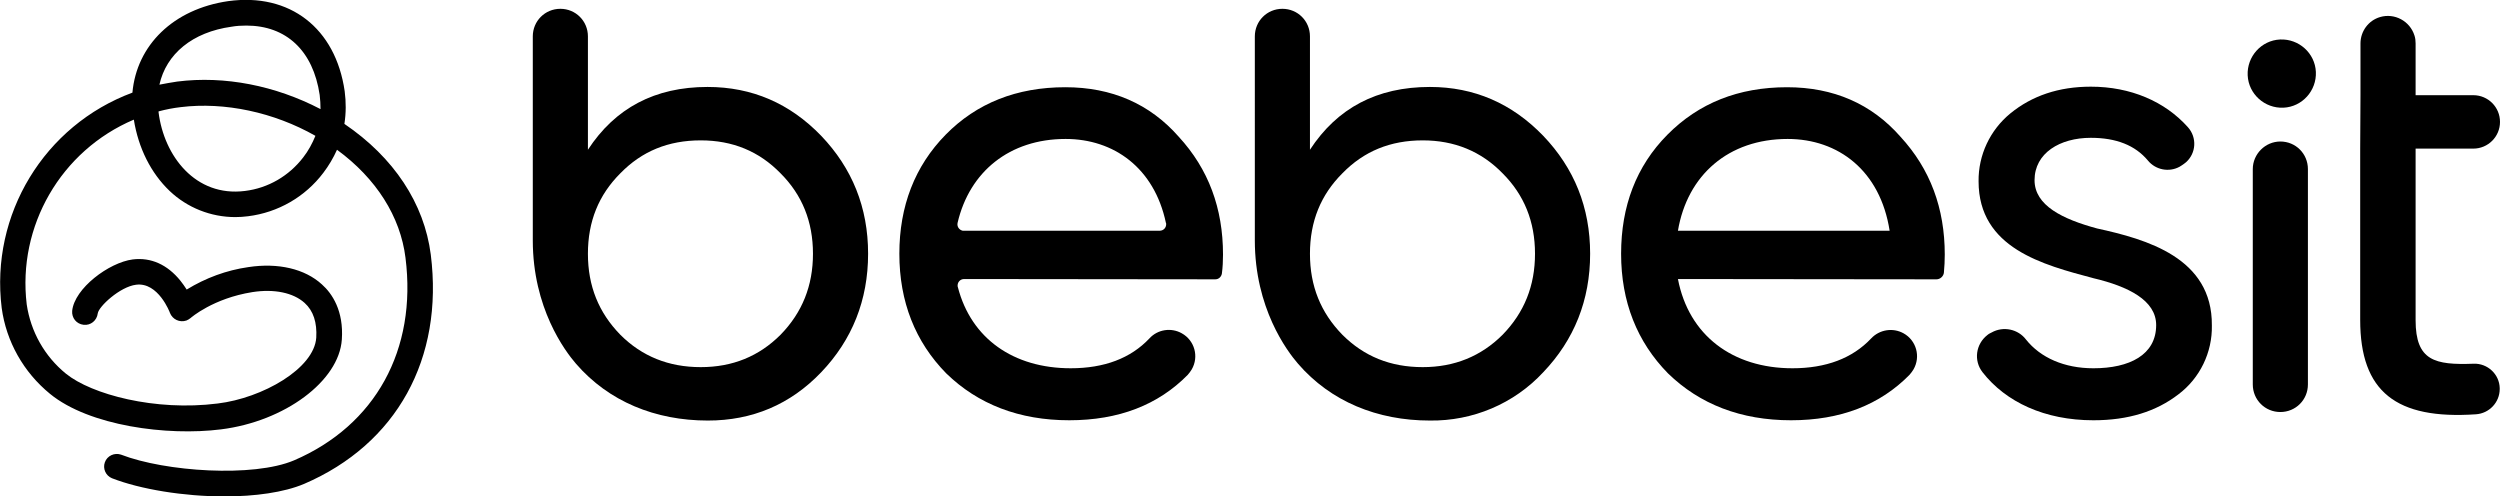
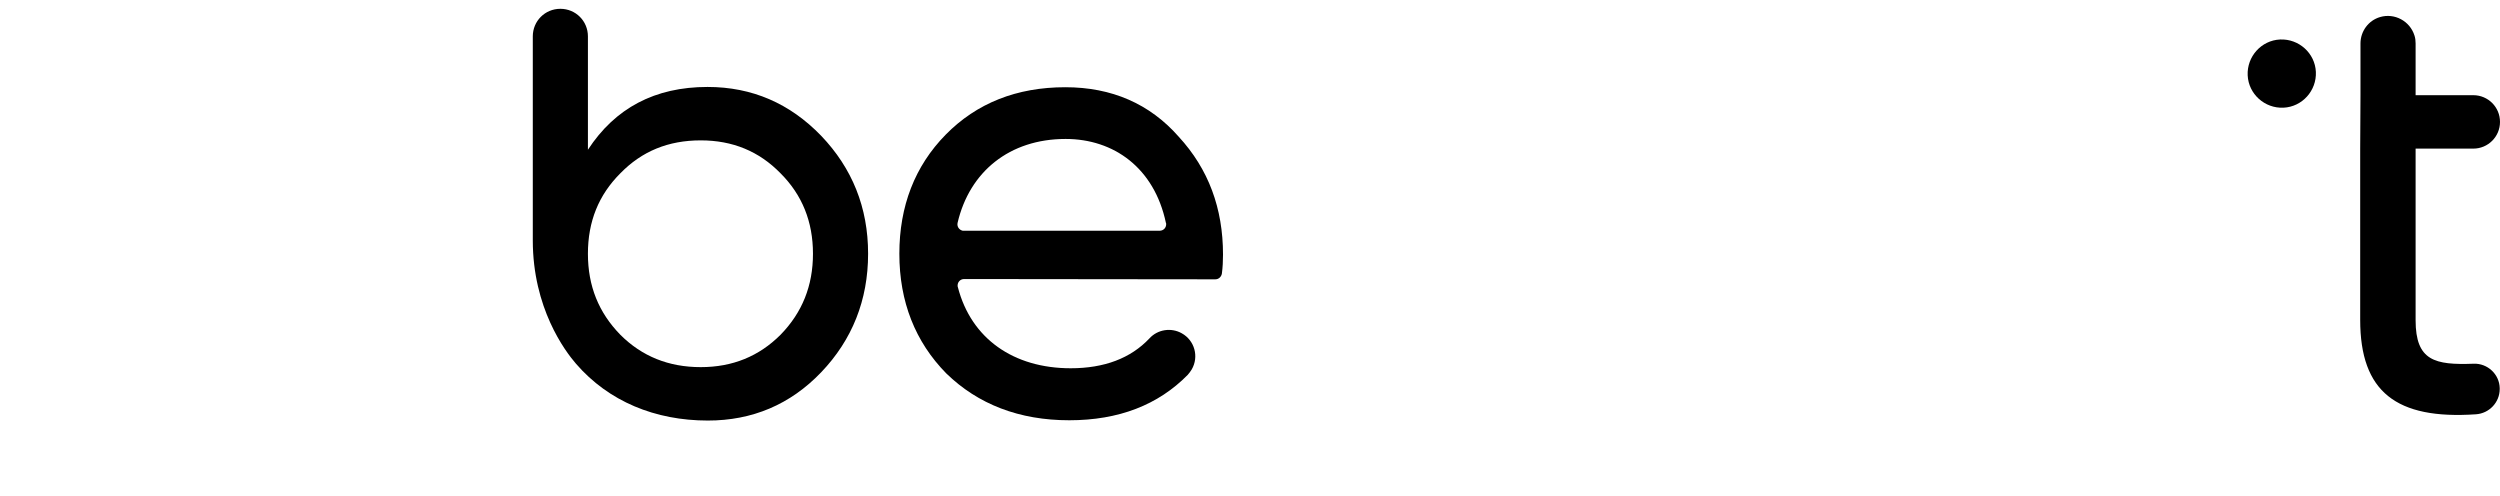
<svg xmlns="http://www.w3.org/2000/svg" version="1.1" id="Capa_1" x="0px" y="0px" viewBox="0 0 879.8 174.7" style="enable-background:new 0 0 879.8 174.7;" xml:space="preserve">
-   <path d="M151.6,89.6c-2.3-18-13-34.2-30.4-46c0.6-3.8,0.6-7.7,0.1-11.5C118.1,9.9,102-2.6,80.3,0.4C61,3.2,48.1,15.9,46.6,32.6  C15.6,44.1-3.5,75.5,0.6,108.4c1.6,11.8,7.7,22.6,17,30.2c13.8,11.3,41.3,14.9,60.2,12.5c22.4-2.8,41.5-17,42.5-31.6  c0.7-10.1-3.4-16.2-7-19.4c-6-5.5-15.4-7.7-25.9-6.1c-7.7,1.1-15,3.8-21.7,7.9c-0.7-1.1-1.4-2.1-2.2-3.1c-4.6-5.7-10.4-8.3-16.8-7.5  c-8.4,1.1-20.5,10.2-21.3,18.1c-0.2,2.5,1.5,4.6,4,4.9c0,0,0,0,0,0c2.5,0.3,4.7-1.5,5-4c0,0,0,0,0,0c0.3-2.4,7.8-9.4,13.5-10.1  c7.8-1,11.9,9.8,11.9,9.9c0.9,2.3,3.4,3.5,5.8,2.7c0.5-0.2,1-0.5,1.5-0.9c0.1-0.1,7.9-6.9,21.7-9.1c7.7-1.2,14.4,0.2,18.4,3.8  c3.1,2.8,4.4,6.9,4.1,12.2c-0.7,10.9-18.9,21.3-34.7,23.2c-22,2.8-44.4-3.2-53.4-10.5c-7.5-6.1-12.4-14.8-13.8-24.4  C6.1,79.6,21.4,53,47.1,42.1c1.6,10,6,18.8,12.6,25.1c6.2,5.9,14.5,9.2,23.1,9.2c1.5,0,3-0.1,4.5-0.3c10.5-1.3,20.1-6.8,26.5-15.3  c1.9-2.5,3.5-5.2,4.8-8.1c13.8,10.1,22.3,23.5,24.1,38c4.1,32.4-10.6,59-39.2,71.3c-14.3,6.1-45.4,4-60.9-2  c-2.3-0.8-4.9,0.4-5.7,2.7c-0.8,2.2,0.3,4.7,2.5,5.6c10,3.9,25.3,6.4,39.6,6.4c10.7,0,20.9-1.4,28-4.4  C139.6,156.3,156.2,126.2,151.6,89.6z M81.5,9.4C83.2,9.1,84.9,9,86.7,9c14,0,23.5,8.8,25.8,24.4c0.2,1.7,0.3,3.3,0.3,5  C96.9,30.1,79,26.6,62.4,28.7c-2.1,0.3-4.2,0.7-6.3,1.1C58.5,19,67.7,11.3,81.5,9.4z M106.7,55.4c-5,6.5-12.3,10.8-20.5,11.8  c-17.4,2.2-28.5-12.3-30.4-27.7v-0.3c2.6-0.7,5.2-1.2,7.8-1.5c15.4-1.9,32.8,1.8,47.4,10.1C109.9,50.5,108.5,53.1,106.7,55.4  L106.7,55.4z" />
  <path d="M289,47.8c10.9,11.4,16.5,25.2,16.5,41.5s-5.6,30.3-16.5,41.7s-24.3,17-39.9,17c-18.5,0-34.9-6.7-46.4-20  c-3.9-4.5-15.2-19.6-15.2-43.4V12.8c0-5.4,4.3-9.7,9.7-9.7l0,0l0,0c5.4,0,9.7,4.3,9.7,9.7v0v39.9c9.6-14.7,23.6-22.1,42.1-22.1  C264.7,30.6,278,36.4,289,47.8z M274.7,117.8c7.6-7.8,11.4-17.2,11.4-28.5s-3.8-20.7-11.4-28.3c-7.6-7.8-16.9-11.6-28.1-11.6  c-11.4,0-20.7,3.8-28.3,11.6c-7.6,7.6-11.4,16.9-11.4,28.3s3.8,20.7,11.4,28.5c7.6,7.6,17,11.4,28.3,11.4  C257.8,129.2,267.1,125.4,274.7,117.8L274.7,117.8z" />
-   <path d="M543.1,47.8C554,59.2,559.6,73,559.6,89.3s-5.6,30.3-16.5,41.7c-10.3,11.1-24.8,17.2-39.9,17c-18.5,0-34.9-6.7-46.4-20  c-3.9-4.5-15.2-19.6-15.2-43.4V12.8c0-5.4,4.3-9.7,9.7-9.7c0,0,0,0,0,0l0,0c5.4,0,9.7,4.3,9.7,9.7v0v39.9  c9.6-14.7,23.6-22.1,42.2-22.1C518.8,30.6,532.1,36.4,543.1,47.8z M528.8,117.8c7.6-7.8,11.4-17.2,11.4-28.5s-3.8-20.7-11.4-28.3  c-7.6-7.8-17-11.6-28.1-11.6c-11.4,0-20.7,3.8-28.3,11.6c-7.6,7.6-11.4,16.9-11.4,28.3s3.8,20.7,11.4,28.5  c7.6,7.6,16.9,11.4,28.3,11.4C511.8,129.2,521.2,125.4,528.8,117.8L528.8,117.8z" />
  <path d="M339.3,98.2c-1.3,0-2.3,1-2.3,2.3c0,0.2,0,0.4,0.1,0.6c4.7,18.1,19.6,28.5,39.7,28.5c11.8,0,21.1-3.5,27.7-10.5  c2.9-3.2,7.7-3.9,11.4-1.8l0,0c4.5,2.5,6.1,8.2,3.5,12.7c-0.4,0.7-0.9,1.3-1.4,1.9c-10.4,10.6-24.3,16-41.7,16  c-17.6,0-32.1-5.6-43.3-16.5c-10.9-11.1-16.5-25.2-16.5-42.1c0-16.7,5.4-30.8,16.3-41.9s25-16.7,42.1-16.7  c16.3,0,29.7,5.8,39.9,17.4c10.5,11.4,15.6,25.2,15.6,41.5c0,2.2-0.1,4.5-0.4,6.7c-0.2,1.1-1.1,2-2.3,2L339.3,98.2z M339.3,81.2  h68.8c1.3,0,2.3-1,2.3-2.3c0-0.2,0-0.3-0.1-0.5C406.2,59.1,392,48.9,375,48.9c-19.7,0-33.8,11.5-38,29.5c-0.3,1.3,0.5,2.5,1.8,2.8  C338.9,81.2,339.1,81.2,339.3,81.2z" />
-   <path d="M590.5,98.2c3.8,19.8,19.2,31.4,40.3,31.4c11.8,0,21.1-3.5,27.7-10.5c2.9-3.1,7.6-3.9,11.4-1.8l0,0  c4.5,2.5,6.1,8.2,3.5,12.7c-0.4,0.7-0.9,1.3-1.4,1.9c-10.4,10.6-24.3,16-41.7,16c-17.6,0-32.1-5.6-43.3-16.5  c-10.9-11.1-16.5-25.2-16.5-42.1c0-16.7,5.3-30.8,16.3-41.9s25-16.7,42.1-16.7c16.3,0,29.7,5.8,39.9,17.4  c10.5,11.4,15.6,25.2,15.6,41.5c0,2.1-0.1,4.2-0.3,6.3c-0.1,1.3-1.3,2.4-2.6,2.4L590.5,98.2z M590.5,81.2H665  c-3.3-21.2-18.1-32.3-35.9-32.3C608.3,48.9,593.8,61.6,590.5,81.2z" />
-   <path d="M738,80.4c17.4,3.8,40.6,10.3,40.4,34.1c0.2,9.5-4.2,18.6-11.8,24.3c-7.8,6-17.6,9.1-29.9,9.1c-17.1,0-30.8-6.4-39-16.9  c-3.2-4.1-2.4-9.9,1.7-13.1c0.3-0.3,0.7-0.5,1.1-0.7l0.4-0.2c4.1-2.3,9.3-1.2,12.1,2.5c5.1,6.4,13.5,10.1,23.7,10.1  c12.7,0,22.1-4.7,22.1-15.2c0-8.7-9.8-13.6-22.1-16.5c-17.6-4.7-40.4-10.5-40.4-34.1c-0.1-9.2,4-18,11.2-23.9  c7.6-6.2,17-9.4,28.3-9.4c14,0,26.1,5.2,34.2,14.3c3.2,3.6,2.9,9.1-0.7,12.3c-0.5,0.4-1,0.8-1.5,1.1l-0.8,0.5  c-3.7,2-8.4,1.1-11.1-2.2c-4.5-5.4-11.2-8-20.1-8c-10.9,0-19.8,5.4-19.8,14.9C716,72.3,725.8,77.1,738,80.4z" />
-   <path d="M802.5,49.8L802.5,49.8c5.4,0,9.7,4.3,9.7,9.7v75.8c0,5.4-4.3,9.7-9.7,9.7l0,0c-5.4,0-9.7-4.3-9.7-9.7V59.5  C792.8,54.2,797.2,49.8,802.5,49.8z" />
  <path d="M830.7,33.5V15.3c0-4.3,2.8-8.1,6.9-9.3l0,0c5.1-1.5,10.5,1.4,12.1,6.5c0.3,0.9,0.4,1.8,0.4,2.8v18.2h20.3  c5.2,0,9.4,4.2,9.4,9.4l0,0c0,5.2-4.2,9.4-9.4,9.4h-20.3v60.4c0,14.3,6.8,15.8,20.4,15.3c4.9-0.2,9.1,3.7,9.2,8.6c0,0.1,0,0.2,0,0.3  l0,0c0,4.7-3.7,8.6-8.4,8.9c-28,1.9-40.7-7.9-40.7-33.2V52.3" />
  <path d="M791,26.5c-0.3-6.6,4.8-12.3,11.4-12.6c6.6-0.3,12.3,4.8,12.6,11.4s-4.8,12.3-11.4,12.6C797,38.2,791.3,33.1,791,26.5  L791,26.5z" />
</svg>